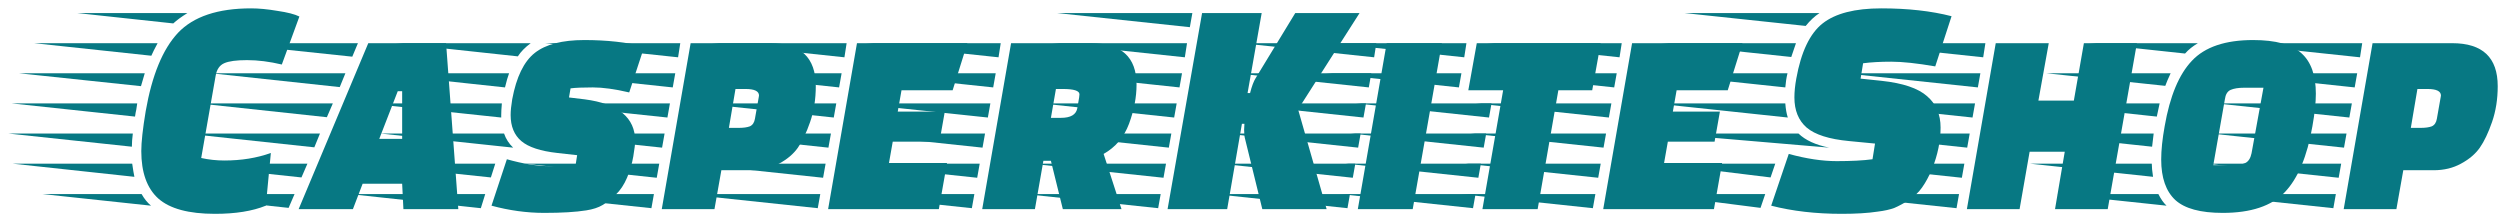
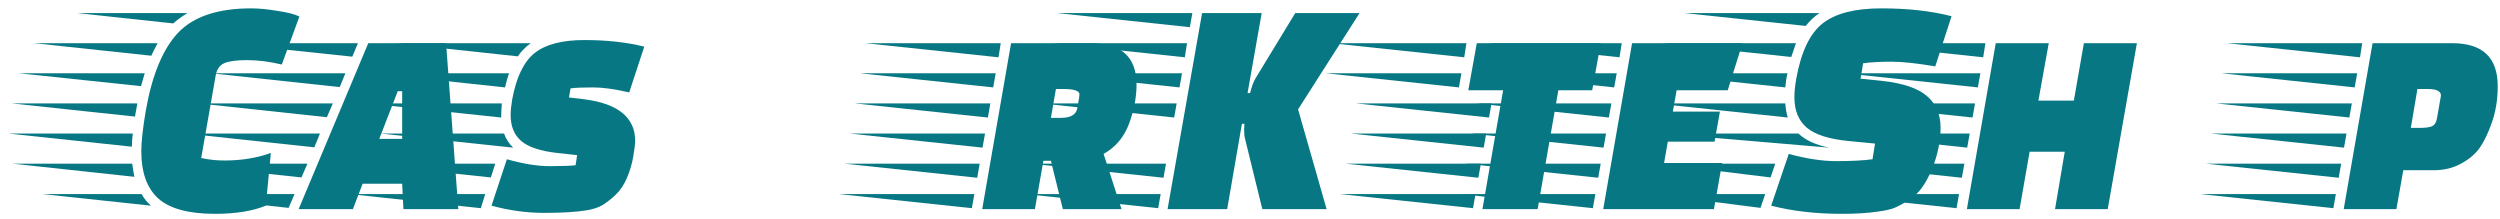
<svg xmlns="http://www.w3.org/2000/svg" width="263" height="23" viewBox="0 0 263 23" fill="none">
  <path d="M14.336 11.539C14.292 11.715 14.248 11.957 14.204 12.265L1.235 10.879H14.435L14.336 11.539ZM13.973 14.047C13.907 14.553 13.874 15.015 13.874 15.433L0.872 14.047H13.973ZM15.227 7.711L14.831 9.064L2.027 7.711H15.227ZM13.907 17.215C13.995 17.831 14.072 18.293 14.138 18.601L1.301 17.215H13.907ZM16.58 4.543C16.272 5.115 16.052 5.555 15.92 5.863L3.578 4.543H16.58ZM14.897 20.416C15.183 20.922 15.513 21.329 15.887 21.637L4.469 20.416H14.897ZM19.715 1.375C19.077 1.771 18.582 2.134 18.23 2.464L8.132 1.375H19.715ZM22.619 22.495C19.847 22.495 17.856 21.956 16.646 20.878C15.458 19.8 14.864 18.139 14.864 15.895C14.864 14.949 15.018 13.552 15.326 11.704C15.986 7.92 17.119 5.17 18.725 3.454C20.353 1.738 22.916 0.88 26.414 0.88C27.228 0.88 28.152 0.968 29.186 1.144C30.242 1.298 31.012 1.496 31.496 1.738L29.648 6.787C28.35 6.479 27.129 6.325 25.985 6.325C24.863 6.325 24.06 6.435 23.576 6.655C23.092 6.875 22.795 7.315 22.685 7.975L21.167 16.621C21.959 16.797 22.773 16.885 23.609 16.885C25.391 16.885 27.019 16.621 28.493 16.093L27.965 21.637C26.557 22.209 24.775 22.495 22.619 22.495Z" fill="#077883" />
  <path d="M42.439 22L42.307 19.327H38.149L37.126 22H31.417L38.743 4.543H46.927L48.214 22H42.439ZM42.307 14.608V9.592H41.845L39.898 14.608H42.307ZM30.361 21.868L16.831 20.416H30.988L30.361 21.868ZM31.714 18.667L18.184 17.215H32.341L31.714 18.667ZM33.067 15.499L19.537 14.047H33.661L33.067 15.499ZM34.387 12.331L20.89 10.879H35.014L34.387 12.331ZM35.74 9.163L22.243 7.711H36.334L35.74 9.163ZM37.06 5.962L23.596 4.543H37.654L37.06 5.962Z" fill="#077883" />
  <path d="M36.79 20.416H51.046L50.584 21.901L36.79 20.416ZM53.554 7.711C53.422 8.063 53.279 8.558 53.125 9.196L39.331 7.711H53.554ZM52.729 12.1V12.364L38.737 10.879H52.795C52.751 11.407 52.729 11.814 52.729 12.1ZM51.64 18.667L37.879 17.215H52.102L51.64 18.667ZM55.831 4.543C55.237 4.983 54.786 5.445 54.478 5.929L41.608 4.543H55.831ZM53.026 14.047C53.224 14.619 53.543 15.114 53.983 15.532L40.024 14.047H53.026ZM66.193 9.724C64.697 9.372 63.421 9.196 62.365 9.196C61.309 9.196 60.528 9.229 60.022 9.295L59.857 10.252L61.507 10.45C65.049 10.912 66.82 12.375 66.82 14.839C66.82 15.125 66.754 15.664 66.622 16.456C66.49 17.226 66.27 17.974 65.962 18.7C65.654 19.426 65.258 20.02 64.774 20.482C64.312 20.922 63.85 21.285 63.388 21.571C62.948 21.835 62.376 22.022 61.672 22.132C60.572 22.308 59.098 22.396 57.25 22.396C55.424 22.396 53.576 22.143 51.706 21.637L53.323 16.753C55.039 17.237 56.535 17.479 57.811 17.479C59.109 17.479 60.022 17.446 60.55 17.38L60.715 16.324L58.636 16.093C56.854 15.895 55.589 15.477 54.841 14.839C54.093 14.201 53.719 13.288 53.719 12.1C53.719 11.66 53.774 11.11 53.884 10.45C54.324 8.096 55.116 6.468 56.26 5.566C57.404 4.664 59.142 4.213 61.474 4.213C63.828 4.213 65.929 4.444 67.777 4.906L66.193 9.724Z" fill="#077883" />
-   <path d="M79.089 17.908H75.888L75.162 22H69.618L72.654 4.543H81.036C84.226 4.543 85.821 6.05 85.821 9.064C85.821 10.428 85.623 11.682 85.227 12.826C84.831 13.97 84.402 14.872 83.94 15.532C83.478 16.192 82.818 16.753 81.96 17.215C81.124 17.677 80.167 17.908 79.089 17.908ZM79.815 10.252C79.815 10.23 79.826 10.164 79.848 10.054C79.848 9.592 79.375 9.361 78.429 9.361H77.373L76.68 13.453H77.703C78.209 13.453 78.605 13.398 78.891 13.288C79.177 13.156 79.353 12.892 79.419 12.496L79.815 10.252ZM68.529 21.901L54.537 20.416H68.793L68.529 21.901ZM69.651 15.532L55.659 14.047H69.915L69.651 15.532ZM70.212 12.364L56.22 10.879H70.476L70.212 12.364ZM70.773 9.196L56.781 7.711H71.037L70.773 9.196ZM71.334 6.028L57.342 4.543H71.565L71.334 6.028ZM69.09 18.7L55.098 17.215H69.354L69.09 18.7Z" fill="#077883" />
-   <path d="M98.833 14.905H93.916L93.52 17.149H99.625L98.767 22H87.118L90.154 4.543H101.77L100.219 9.493H94.84L94.444 11.737H99.394L98.833 14.905ZM86.029 21.901L72.037 20.416H86.293L86.029 21.901ZM87.151 15.532L73.159 14.047H87.415L87.151 15.532ZM87.712 12.364L73.72 10.879H87.976L87.712 12.364ZM88.273 9.196L74.281 7.711H88.537L88.273 9.196ZM88.834 6.028L74.842 4.543H89.065L88.834 6.028ZM86.59 18.7L72.598 17.215H86.854L86.59 18.7Z" fill="#077883" />
  <path d="M114.747 4.543C117.959 4.543 119.565 5.995 119.565 8.899C119.565 10.219 119.301 11.594 118.773 13.024C118.245 14.432 117.354 15.488 116.1 16.192L117.981 22H111.81L110.556 16.918H109.764L108.873 22H103.329L106.365 4.543H114.747ZM113.526 10.252C113.526 10.23 113.537 10.12 113.559 9.922C113.559 9.548 112.976 9.361 111.81 9.361H111.084L110.556 12.397H111.612C112.624 12.397 113.196 12.067 113.328 11.407L113.526 10.252ZM102.24 21.901L88.248 20.416H102.504L102.24 21.901ZM103.362 15.532L89.37 14.047H103.626L103.362 15.532ZM103.923 12.364L89.931 10.879H104.187L103.923 12.364ZM104.484 9.196L90.492 7.711H104.748L104.484 9.196ZM105.045 6.028L91.053 4.543H105.276L105.045 6.028ZM102.801 18.7L88.809 17.215H103.065L102.801 18.7Z" fill="#077883" />
-   <path d="M130.881 13.651L130.914 13.024H130.65L129.099 22H122.829L126.459 1.375H132.729L131.244 9.79H131.508C131.684 9.086 131.882 8.558 132.102 8.206L136.26 1.375H143.025L136.557 11.506L139.56 22H132.795L130.98 14.608C130.914 14.388 130.881 14.069 130.881 13.651ZM121.839 21.901L107.847 20.416H122.103L121.839 21.901ZM122.961 15.532L108.969 14.047H123.225L122.961 15.532ZM123.522 12.364L109.53 10.879H123.786L123.522 12.364ZM124.083 9.196L110.091 7.711H124.347L124.083 9.196ZM124.644 6.028L110.652 4.543H124.875L124.644 6.028ZM122.4 18.7L108.408 17.215H122.664L122.4 18.7ZM125.172 2.86L111.213 1.375H125.436L125.172 2.86Z" fill="#077883" />
-   <path d="M142.843 22L145.879 4.543H151.687L148.618 22H142.843ZM141.754 21.901L127.762 20.416H142.018L141.754 21.901ZM142.876 15.532L128.884 14.047H143.14L142.876 15.532ZM143.437 12.364L129.445 10.879H143.701L143.437 12.364ZM143.998 9.196L130.006 7.711H144.262L143.998 9.196ZM144.559 6.028L130.567 4.543H144.79L144.559 6.028ZM142.315 18.7L128.323 17.215H142.579L142.315 18.7Z" fill="#077883" />
+   <path d="M130.881 13.651L130.914 13.024H130.65L129.099 22H122.829L126.459 1.375H132.729L131.244 9.79H131.508C131.684 9.086 131.882 8.558 132.102 8.206L136.26 1.375H143.025L136.557 11.506L139.56 22H132.795L130.98 14.608C130.914 14.388 130.881 14.069 130.881 13.651ZM121.839 21.901L107.847 20.416H122.103L121.839 21.901ZM122.961 15.532H123.225L122.961 15.532ZM123.522 12.364L109.53 10.879H123.786L123.522 12.364ZM124.083 9.196L110.091 7.711H124.347L124.083 9.196ZM124.644 6.028L110.652 4.543H124.875L124.644 6.028ZM122.4 18.7L108.408 17.215H122.664L122.4 18.7ZM125.172 2.86L111.213 1.375H125.436L125.172 2.86Z" fill="#077883" />
  <path d="M167.502 9.493H163.938L161.76 22H155.952L158.13 9.493H154.467L155.358 4.543H168.393L167.502 9.493ZM154.962 21.901L140.97 20.416H155.226L154.962 21.901ZM156.084 15.532L142.092 14.047H156.348L156.084 15.532ZM156.645 12.364L142.653 10.879H156.909L156.645 12.364ZM153.477 9.196L139.485 7.711H153.741L153.477 9.196ZM154.038 6.028L140.046 4.543H154.269L154.038 6.028ZM155.523 18.7L141.531 17.215H155.787L155.523 18.7Z" fill="#077883" />
  <path d="M180.374 14.905H175.457L175.061 17.149H181.166L180.308 22H168.659L171.695 4.543H183.311L181.76 9.493H176.381L175.985 11.737H180.935L180.374 14.905ZM167.57 21.901L153.578 20.416H167.834L167.57 21.901ZM168.692 15.532L154.7 14.047H168.956L168.692 15.532ZM169.253 12.364L155.261 10.879H169.517L169.253 12.364ZM169.814 9.196L155.822 7.711H170.078L169.814 9.196ZM170.375 6.028L156.383 4.543H170.606L170.375 6.028ZM168.131 18.7L154.139 17.215H168.395L168.131 18.7Z" fill="#077883" />
  <path d="M187.814 9.196L173.822 7.711H188.045C187.935 8.151 187.858 8.646 187.814 9.196ZM188.936 4.543L188.441 5.995L174.746 4.543H188.936ZM187.814 10.879C187.858 11.473 187.946 11.968 188.078 12.364L174.119 10.879H187.814ZM192.434 15.532L174.977 14.047H189.2C189.926 14.751 191.004 15.246 192.434 15.532ZM191.411 1.375C190.905 1.705 190.421 2.156 189.959 2.728L177.221 1.375H191.411ZM174.416 17.215H186.758L186.263 18.667L174.416 17.215ZM173.855 20.416H185.702L185.207 21.868L173.855 20.416ZM188.177 16.192C190.025 16.698 191.708 16.951 193.226 16.951C194.766 16.951 196.02 16.885 196.988 16.753L197.252 15.103L194.513 14.839C192.423 14.641 190.938 14.168 190.058 13.42C189.2 12.672 188.771 11.616 188.771 10.252C188.771 9.658 188.837 8.998 188.969 8.272C189.475 5.456 190.399 3.52 191.741 2.464C193.083 1.408 195.14 0.88 197.912 0.88C200.706 0.88 203.17 1.155 205.304 1.705L203.588 6.985C201.674 6.655 200.134 6.49 198.968 6.49C197.824 6.49 196.834 6.545 195.998 6.655L195.734 8.272L197.945 8.503C200.189 8.745 201.784 9.284 202.73 10.12C203.676 10.934 204.149 12.034 204.149 13.42C204.149 14.828 203.852 16.28 203.258 17.776C202.928 18.546 202.576 19.195 202.202 19.723C201.85 20.229 201.388 20.669 200.816 21.043C200.266 21.395 199.76 21.67 199.298 21.868C198.836 22.044 198.242 22.176 197.516 22.264C196.504 22.418 195.25 22.495 193.754 22.495C191.026 22.495 188.551 22.209 186.329 21.637L188.177 16.192Z" fill="#077883" />
  <path d="M216.189 22L217.212 15.961H213.516L212.46 22H206.916L209.952 4.543H215.529L214.44 10.582H218.169L219.225 4.543H224.802L221.733 22H216.189ZM205.827 21.901L191.835 20.416H206.091L205.827 21.901ZM206.949 15.532L192.957 14.047H207.213L206.949 15.532ZM207.51 12.364L193.518 10.879H207.774L207.51 12.364ZM208.071 9.196L194.079 7.711H208.335L208.071 9.196ZM208.632 6.028L194.64 4.543H208.863L208.632 6.028ZM206.388 18.7L192.396 17.215H206.652L206.388 18.7Z" fill="#077883" />
-   <path d="M237.027 4.213C239.403 4.213 241.097 4.675 242.109 5.599C243.121 6.501 243.627 7.92 243.627 9.856C243.627 10.802 243.506 11.946 243.264 13.288C242.714 16.456 241.746 18.766 240.36 20.218C238.974 21.67 236.796 22.396 233.826 22.396C231.494 22.396 229.833 21.945 228.843 21.043C227.853 20.119 227.358 18.7 227.358 16.786C227.358 15.796 227.479 14.63 227.721 13.288C228.271 10.12 229.228 7.821 230.592 6.391C231.956 4.939 234.101 4.213 237.027 4.213ZM234.783 17.38C235.421 17.38 235.894 17.303 236.202 17.149C236.532 16.995 236.752 16.654 236.862 16.126L238.116 9.229H236.103C235.487 9.229 235.003 9.306 234.651 9.46C234.321 9.614 234.123 9.944 234.057 10.45L232.836 17.38H234.783ZM226.566 14.047C226.478 14.729 226.423 15.191 226.401 15.433L213.399 14.047H226.566ZM227.193 10.879L226.896 12.265L213.993 10.879H227.193ZM226.368 17.215C226.368 17.567 226.412 18.029 226.5 18.601L213.531 17.215H226.368ZM228.348 7.711C228.084 8.283 227.897 8.723 227.787 9.031L215.313 7.711H228.348ZM227.061 20.416C227.325 20.944 227.611 21.351 227.919 21.637L216.402 20.416H227.061ZM231.219 4.543C230.691 4.851 230.24 5.214 229.866 5.632L219.735 4.543H231.219Z" fill="#077883" />
  <path d="M256.028 17.908H252.827L252.101 22H246.557L249.593 4.543H257.975C261.165 4.543 262.76 6.05 262.76 9.064C262.76 10.428 262.562 11.682 262.166 12.826C261.77 13.97 261.341 14.872 260.879 15.532C260.417 16.192 259.757 16.753 258.899 17.215C258.063 17.677 257.106 17.908 256.028 17.908ZM256.754 10.252C256.754 10.23 256.765 10.164 256.787 10.054C256.787 9.592 256.314 9.361 255.368 9.361H254.312L253.619 13.453H254.642C255.148 13.453 255.544 13.398 255.83 13.288C256.116 13.156 256.292 12.892 256.358 12.496L256.754 10.252ZM245.468 21.901L231.476 20.416H245.732L245.468 21.901ZM246.59 15.532L232.598 14.047H246.854L246.59 15.532ZM247.151 12.364L233.159 10.879H247.415L247.151 12.364ZM247.712 9.196L233.72 7.711H247.976L247.712 9.196ZM248.273 6.028L234.281 4.543H248.504L248.273 6.028ZM246.029 18.7L232.037 17.215H246.293L246.029 18.7Z" fill="#077883" />
</svg>